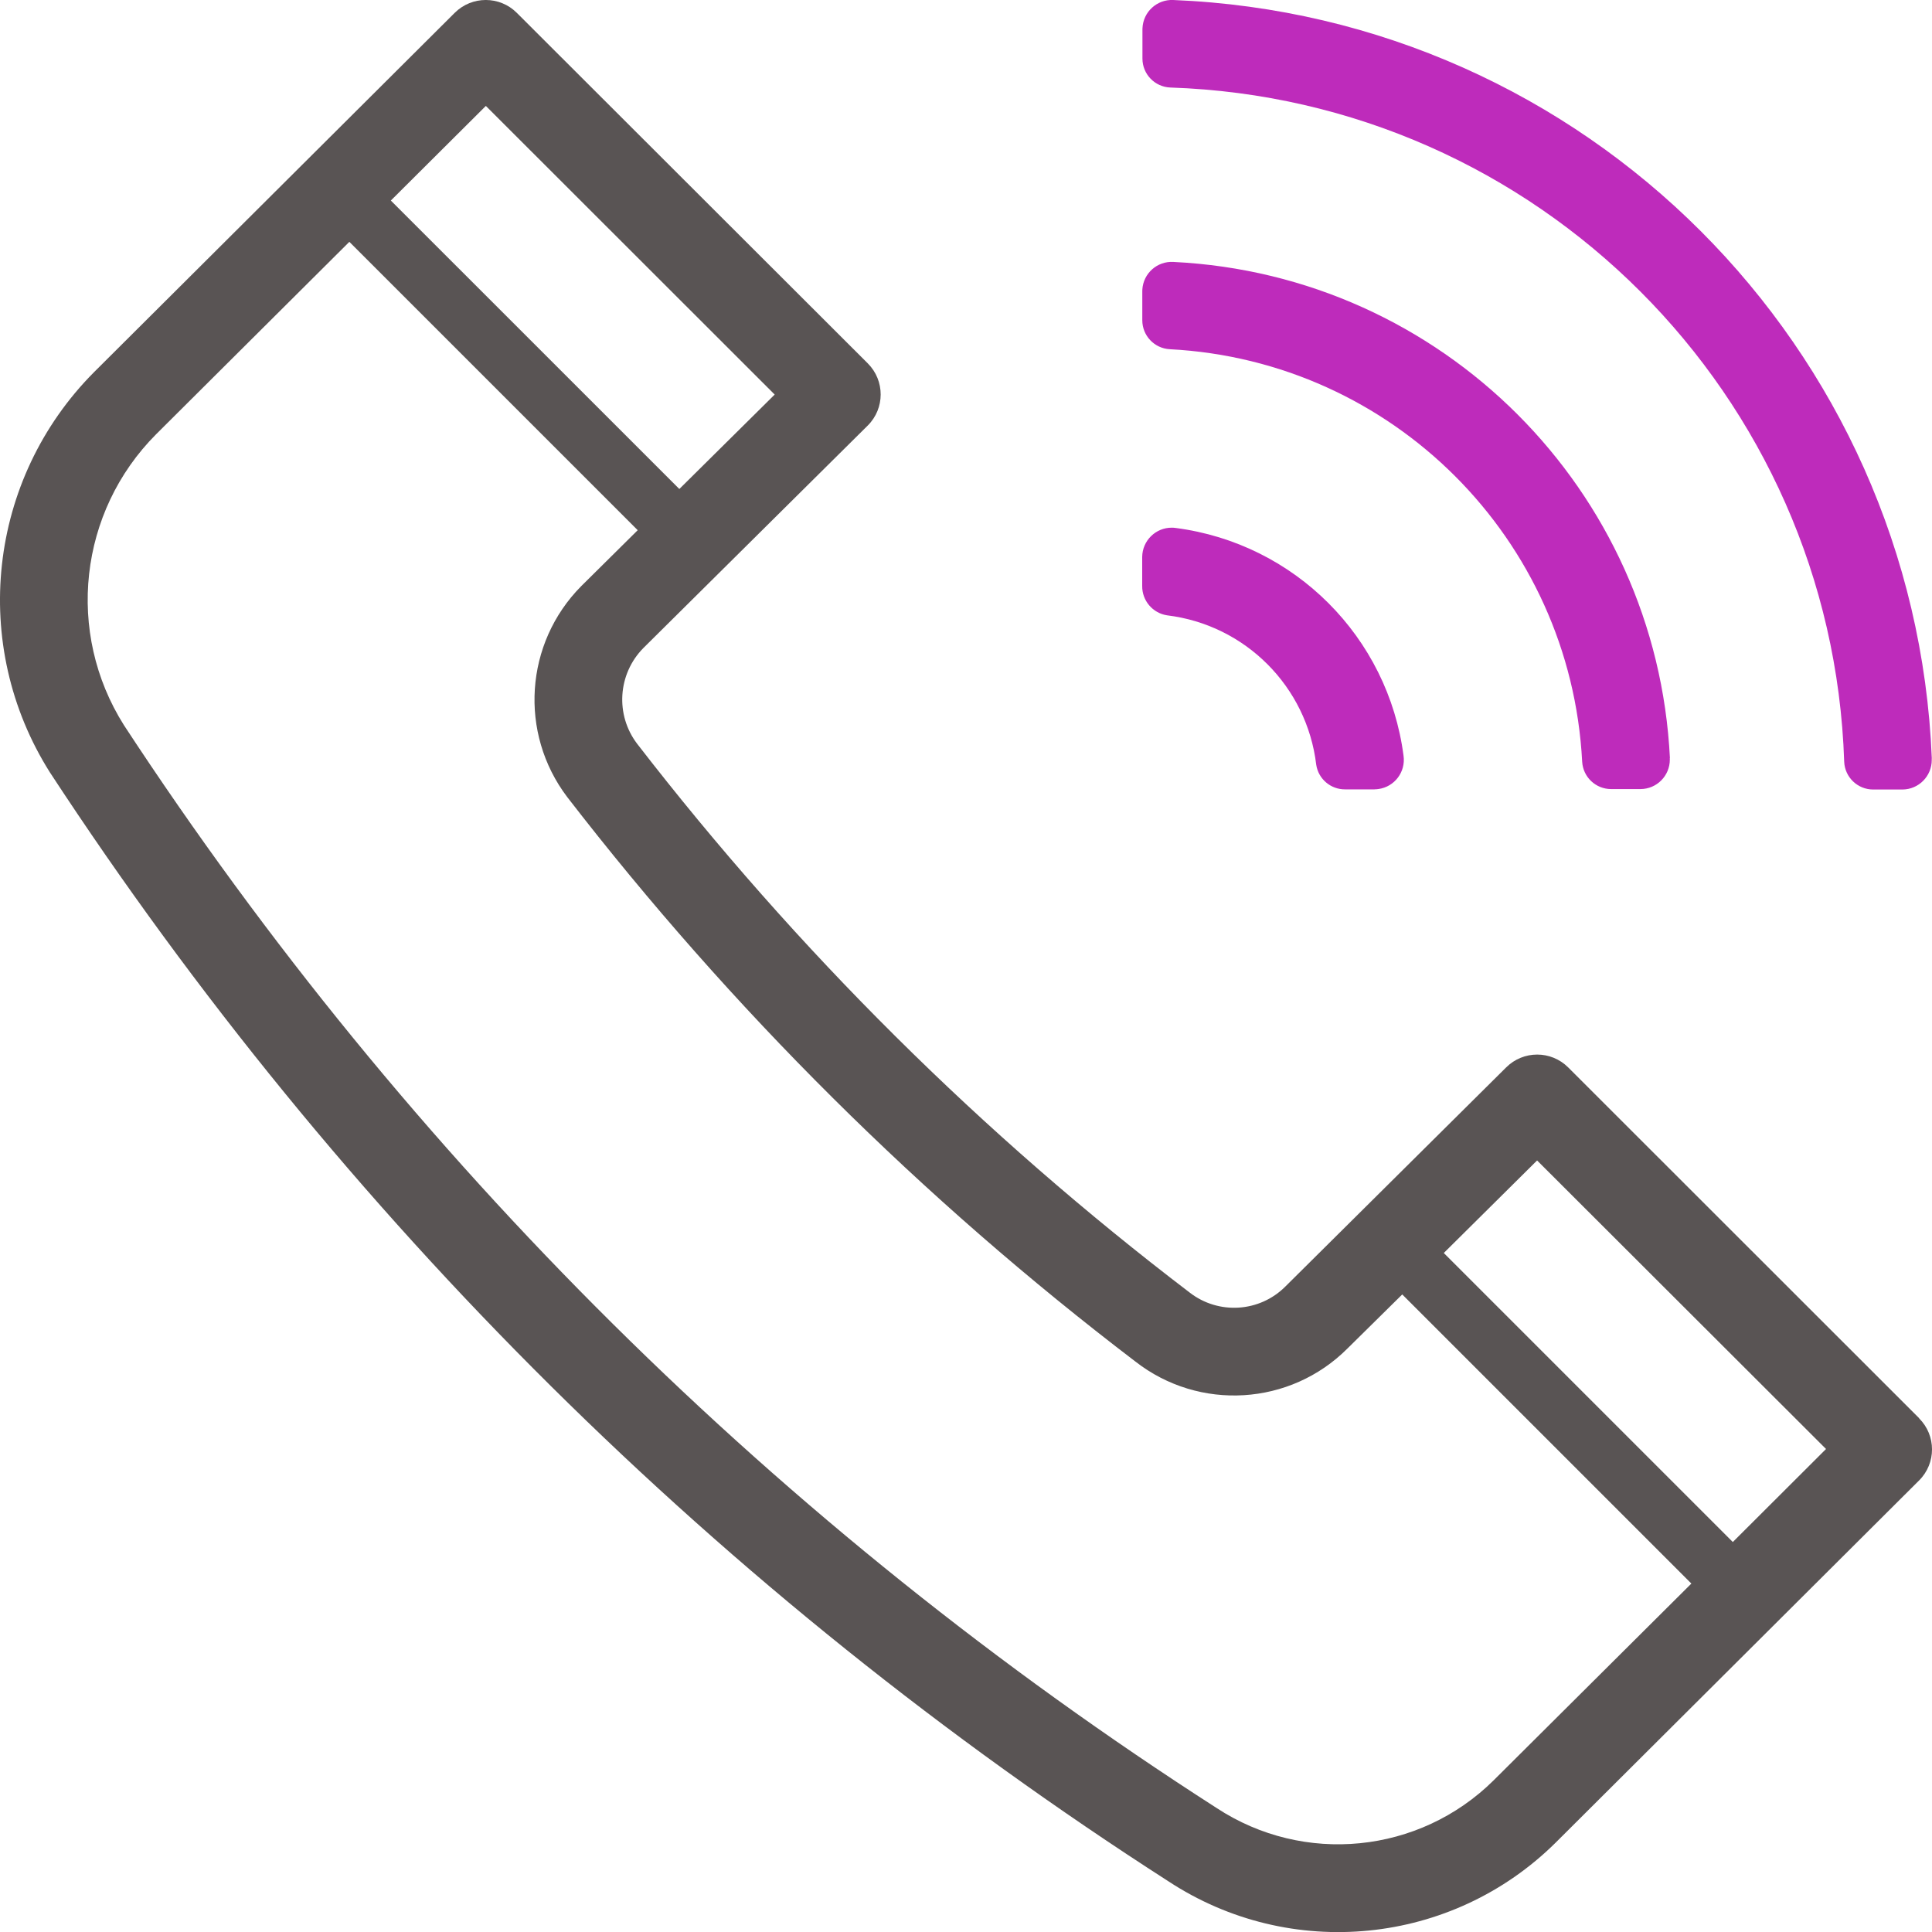
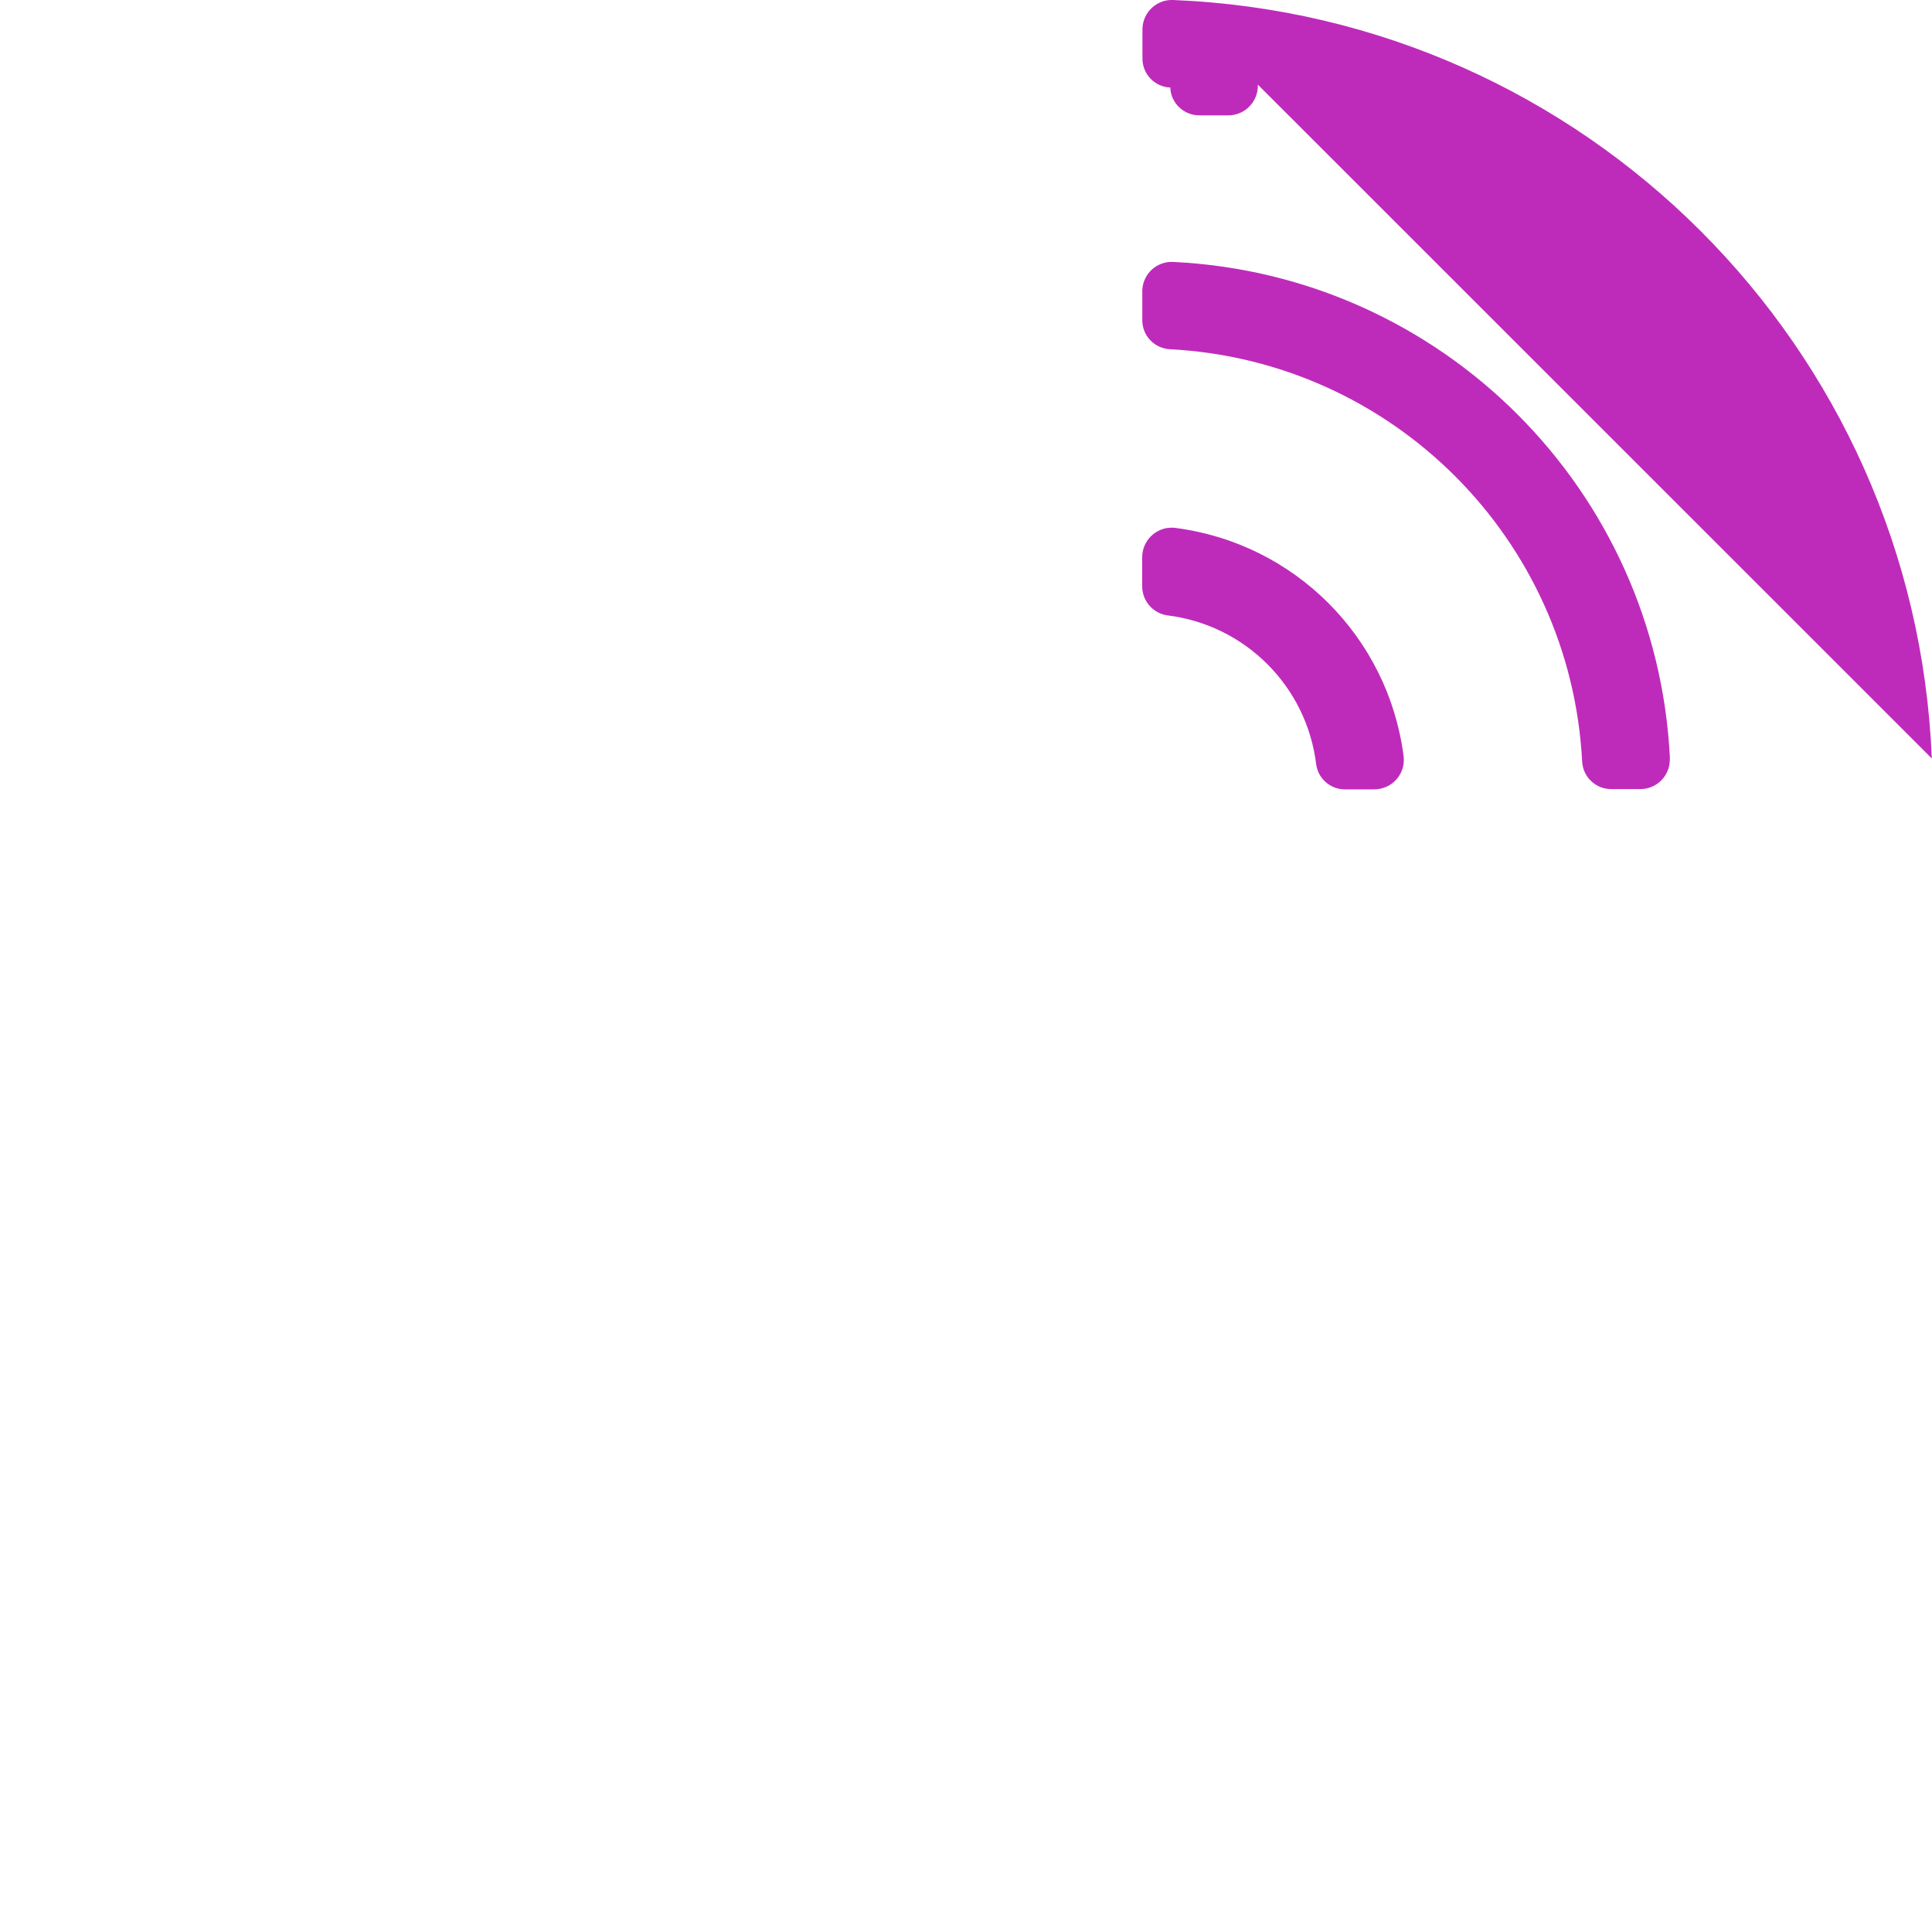
<svg xmlns="http://www.w3.org/2000/svg" version="1.1" id="Layer_1" x="0px" y="0px" width="40px" height="40px" viewBox="0 0 40 40" style="enable-background:new 0 0 40 40;" xml:space="preserve">
  <style type="text/css">
	.st0{fill:#595454;}
	.st1{fill:#BE2BBB;}
</style>
-   <path id="Path_91850" class="st0" d="M39.733,29.361L32.468,22.1c-0.355-0.355-0.93-0.355-1.285,0l-4.569,4.534  c-0.534,0.537-1.385,0.591-1.983,0.127c-4.293-3.271-8.139-7.09-11.439-11.361c-0.457-0.6-0.402-1.445,0.127-1.982l4.648-4.609  c0.355-0.354,0.355-0.929,0.001-1.284c0,0-0.001-0.001-0.001-0.001L10.7,0.266c-0.355-0.355-0.93-0.355-1.286,0c0,0,0,0,0,0  L1.947,7.705c-2.201,2.212-2.58,5.652-0.912,8.289C7.053,25.189,14.943,33.011,24.19,38.95c2.526,1.66,5.87,1.327,8.018-0.8  l7.526-7.5c0.355-0.355,0.355-0.929,0-1.284 M10.059,2.193l5.98,5.976l-1.974,1.955L8.092,4.152L10.059,2.193z M30.922,36.862  c-1.537,1.519-3.927,1.757-5.733,0.571C16.156,31.634,8.447,23.995,2.566,15.014c-1.211-1.918-0.934-4.418,0.667-6.024l4-3.983  l5.97,5.97l-1.17,1.159c-1.169,1.18-1.293,3.041-0.29,4.365c3.394,4.394,7.349,8.324,11.765,11.689  c1.322,1.031,3.206,0.915,4.391-0.272l1.133-1.118l5.986,5.986L30.922,36.862z M35.876,31.926l-5.984-5.984l1.932-1.916L37.806,30  L35.876,31.926z" />
-   <path id="Path_91851" class="st1" d="M28.46,16.343h-0.609c-0.3,0.003-0.556-0.215-0.6-0.511c-0.194-1.618-1.468-2.895-3.086-3.092  c-0.3-0.045-0.521-0.305-0.517-0.609v-0.6c0.003-0.337,0.279-0.609,0.616-0.606c0.026,0,0.052,0.002,0.078,0.006  c2.461,0.32,4.397,2.256,4.717,4.717c0.046,0.334-0.186,0.642-0.52,0.688c-0.026,0.004-0.053,0.006-0.08,0.006 M34.574,15.7  c-0.273-5.56-4.719-10.005-10.279-10.277c-0.336-0.02-0.624,0.236-0.644,0.572C23.65,6.007,23.65,6.018,23.65,6.03v0.6  c0,0.319,0.249,0.582,0.567,0.6c4.614,0.24,8.3,3.926,8.54,8.54c0.018,0.318,0.281,0.567,0.6,0.567h0.607  c0.337-0.001,0.609-0.275,0.608-0.612c0-0.011,0-0.023-0.001-0.034 M39.996,15.703C39.65,7.177,32.816,0.344,24.29,0  c-0.337-0.015-0.621,0.246-0.636,0.582c0,0.008-0.001,0.016-0.001,0.024v0.606c0,0.322,0.254,0.587,0.576,0.6  C31.83,2.065,37.932,8.169,38.182,15.77c0.013,0.322,0.278,0.576,0.6,0.576h0.606c0.337-0.002,0.608-0.277,0.607-0.613  c0-0.008,0-0.016-0.001-0.024" />
+   <path id="Path_91851" class="st1" d="M28.46,16.343h-0.609c-0.3,0.003-0.556-0.215-0.6-0.511c-0.194-1.618-1.468-2.895-3.086-3.092  c-0.3-0.045-0.521-0.305-0.517-0.609v-0.6c0.003-0.337,0.279-0.609,0.616-0.606c0.026,0,0.052,0.002,0.078,0.006  c2.461,0.32,4.397,2.256,4.717,4.717c0.046,0.334-0.186,0.642-0.52,0.688c-0.026,0.004-0.053,0.006-0.08,0.006 M34.574,15.7  c-0.273-5.56-4.719-10.005-10.279-10.277c-0.336-0.02-0.624,0.236-0.644,0.572C23.65,6.007,23.65,6.018,23.65,6.03v0.6  c0,0.319,0.249,0.582,0.567,0.6c4.614,0.24,8.3,3.926,8.54,8.54c0.018,0.318,0.281,0.567,0.6,0.567h0.607  c0.337-0.001,0.609-0.275,0.608-0.612c0-0.011,0-0.023-0.001-0.034 M39.996,15.703C39.65,7.177,32.816,0.344,24.29,0  c-0.337-0.015-0.621,0.246-0.636,0.582c0,0.008-0.001,0.016-0.001,0.024v0.606c0,0.322,0.254,0.587,0.576,0.6  c0.013,0.322,0.278,0.576,0.6,0.576h0.606c0.337-0.002,0.608-0.277,0.607-0.613  c0-0.008,0-0.016-0.001-0.024" />
</svg>